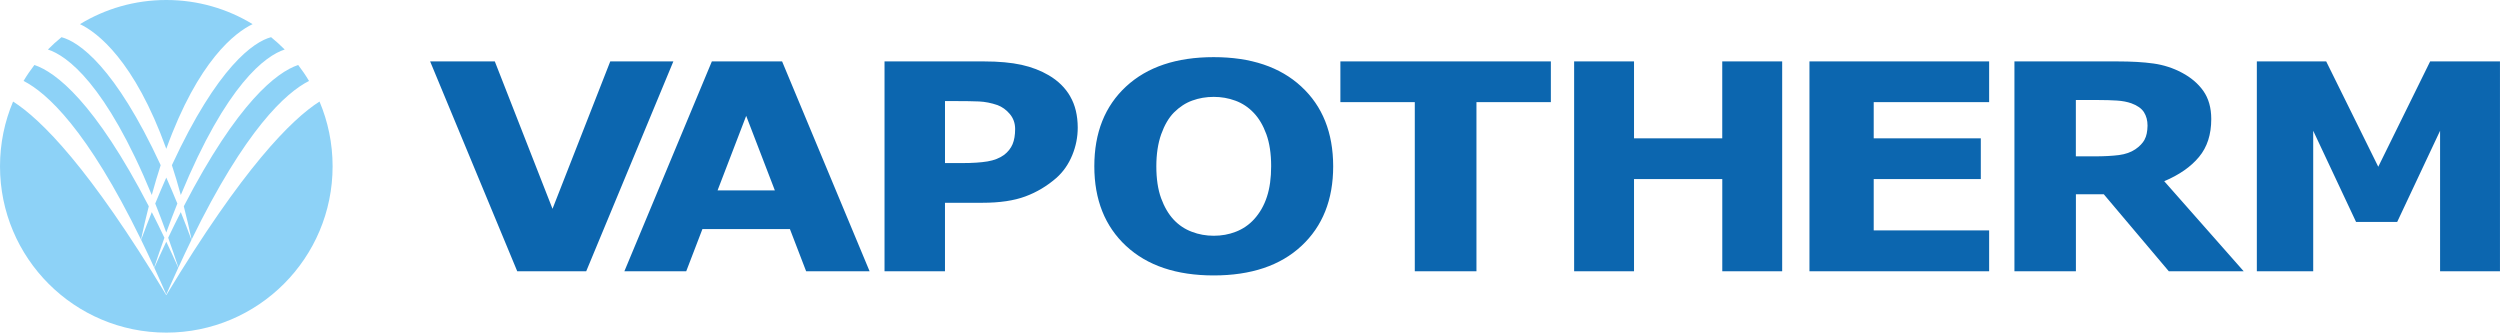
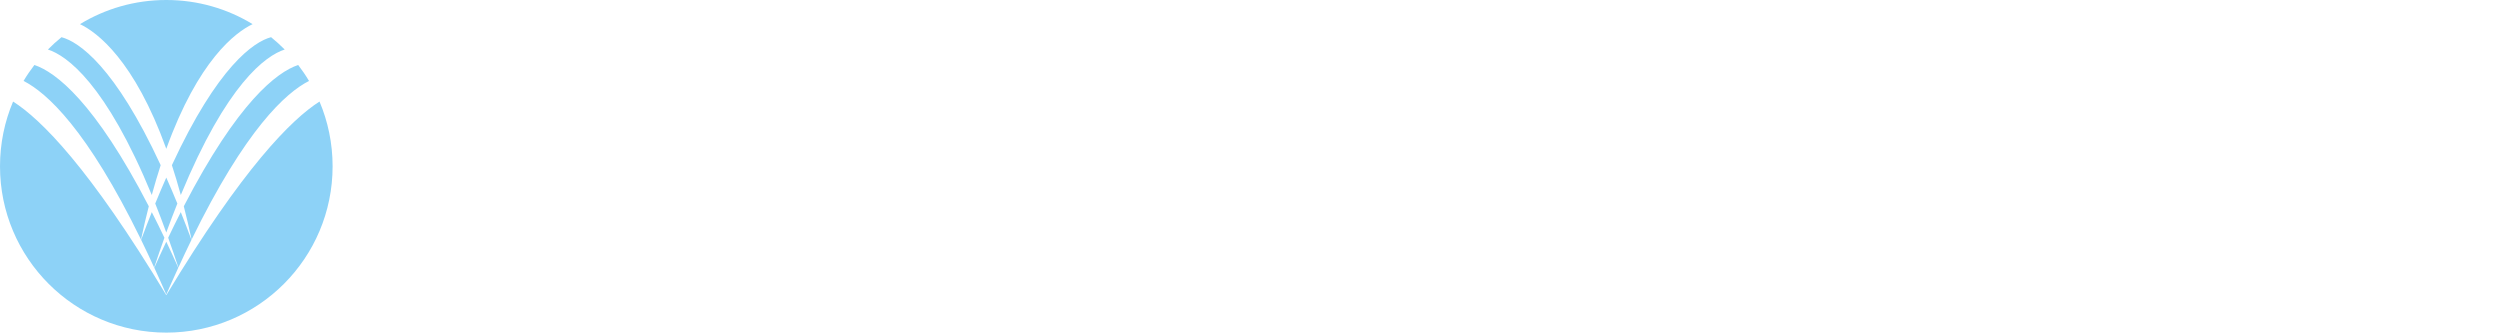
<svg xmlns="http://www.w3.org/2000/svg" id="Layer_1" xml:space="preserve" height="56.112px" viewBox="0 0 421.765 56.112" width="421.76px" version="1.0" y="0px" x="0px" enable-background="new 0 0 421.765 56.112">
  <path d="m28.999 27.865c0.515 1.577 1.02 3.255 1.503 5.032 7.731-18.757 14.326-23.516 17.528-24.544-0.729-0.736-1.496-1.431-2.298-2.082-2.907 0.774-9.003 4.912-16.733 21.594zm23.135-14.21c-0.555-0.936-1.171-1.832-1.829-2.692-3.605 1.204-10.213 6.285-19.298 23.837 0.456 1.771 0.893 3.646 1.315 5.618 9.087-18.614 15.903-24.78 19.812-26.763zm-24.08 11.45c5.375-14.899 11.649-19.652 14.562-21.032-4.244-2.587-9.231-4.073-14.559-4.073-5.332 0-10.317 1.486-14.565 4.073 2.916 1.38 9.192 6.133 14.562 21.032zm-2.446 7.792c0.486-1.778 0.988-3.455 1.499-5.032-7.724-16.681-13.821-20.82-16.732-21.592-0.802 0.649-1.568 1.344-2.291 2.08 3.197 1.028 9.791 5.787 17.524 24.544zm2.458 16.881h-0.022c-12.941-21.476-21.114-29.643-25.836-32.648-1.421 3.353-2.208 7.053-2.208 10.927 0 15.492 12.562 28.055 28.057 28.055 15.492 0 28.054-12.562 28.054-28.055 0-3.874-0.788-7.574-2.208-10.927-4.721 3.005-12.895 11.172-25.837 32.648zm-4.277-9.36c0.422-1.978 0.859-3.852 1.313-5.618-9.082-17.552-15.688-22.633-19.297-23.838-0.659 0.86-1.274 1.757-1.831 2.692 3.911 1.984 10.728 8.15 19.815 26.764zm3.951-0.31c-0.726-1.518-1.436-2.959-2.131-4.322-0.595 1.485-1.194 3.04-1.799 4.677 0.72 1.474 1.451 3.023 2.198 4.666 0.581-1.76 1.16-3.429 1.732-5.021zm2.338 5.062c-0.682-1.529-1.358-3.001-2.024-4.398-0.662 1.397-1.336 2.869-2.021 4.398 0.66 1.457 1.335 2.924 2.021 4.508 0.69-1.584 1.364-3.051 2.024-4.508zm-0.156-10.832c-0.632-1.542-1.253-3.001-1.869-4.381-0.61 1.38-1.232 2.839-1.864 4.381 0.616 1.539 1.237 3.164 1.864 4.886 0.632-1.722 1.25-3.347 1.869-4.886zm0.177 10.79c-0.577-1.76-1.154-3.429-1.725-5.021 0.723-1.518 1.434-2.959 2.126-4.322 0.596 1.485 1.194 3.04 1.801 4.677-0.716 1.474-1.453 3.024-2.202 4.666" fill="#8DD2F7" />
-   <path d="m421.76 45.761h-10.104v-23.702l-7.234 15.378h-6.941l-7.228-15.378v23.702h-9.51v-35.4h11.702l8.783 17.769 8.752-17.769h11.78v35.4zm-56.65-15.186c2.555-1.081 4.51-2.445 5.879-4.101 1.38-1.655 2.064-3.782 2.064-6.388 0-1.9-0.448-3.481-1.337-4.748-0.89-1.255-2.097-2.271-3.6-3.068-1.496-0.798-3.099-1.316-4.803-1.555-1.705-0.242-3.744-0.354-6.105-0.354h-17.36v35.4h10.371v-12.984h4.708l10.964 12.984h12.634l-13.4-15.186zm-3.3-7.013c-0.335 0.59-0.843 1.133-1.56 1.621-0.748 0.506-1.669 0.829-2.771 0.978-1.107 0.139-2.48 0.217-4.114 0.217h-3.155v-9.505h3.709c1.231 0 2.315 0.032 3.236 0.092 0.921 0.059 1.732 0.218 2.428 0.465 1.002 0.365 1.701 0.859 2.117 1.494 0.402 0.641 0.604 1.397 0.604 2.268-0.02 0.988-0.17 1.777-0.51 2.37zm-26.23 22.199h-30.313v-35.4h30.313v6.872h-19.473v6.102h18.068v6.875h-18.068v8.664h19.473v6.887zm-34.91 0h-10.11v-15.552h-14.89v15.552h-10.103v-35.4h10.103v12.974h14.885v-12.974h10.11v35.4zm-39.03-28.528h-12.553v28.528h-10.403v-28.528h-12.552v-6.872h35.508v6.872h-0.01zm-42.11-2.64c-3.579-3.307-8.509-4.953-14.776-4.953-6.278 0-11.204 1.646-14.779 4.953-3.569 3.303-5.356 7.785-5.356 13.457 0 5.643 1.787 10.124 5.356 13.443 3.575 3.316 8.501 4.974 14.779 4.974 6.305 0 11.243-1.657 14.805-4.974 3.571-3.319 5.358-7.801 5.358-13.443-0.01-5.672-1.8-10.154-5.39-13.457zm-11.05 24.506c-1.162 0.459-2.41 0.674-3.707 0.674-1.293 0-2.528-0.215-3.696-0.667-1.184-0.442-2.205-1.122-3.081-2.059-0.868-0.931-1.575-2.145-2.115-3.616-0.533-1.477-0.801-3.27-0.801-5.381 0-2.047 0.276-3.862 0.824-5.413 0.557-1.547 1.271-2.771 2.148-3.659 0.942-0.937 1.979-1.621 3.114-2.022 1.133-0.411 2.336-0.613 3.606-0.613 1.266 0 2.482 0.21 3.647 0.641 1.159 0.425 2.196 1.104 3.088 2.048 0.871 0.905 1.586 2.11 2.13 3.595 0.541 1.49 0.814 3.295 0.814 5.405 0 1.986-0.234 3.71-0.711 5.157-0.471 1.463-1.201 2.736-2.177 3.81-0.87 0.946-1.9 1.646-3.08 2.1zm-27.92-22.829c-0.836-1.456-2.058-2.652-3.64-3.577-1.332-0.783-2.856-1.371-4.579-1.756-1.728-0.377-3.841-0.576-6.354-0.576h-16.761v35.4h10.199v-11.552h6.333c2.883 0 5.292-0.351 7.232-1.072 1.925-0.71 3.685-1.771 5.258-3.145 1.144-1.027 2.029-2.303 2.647-3.812 0.624-1.513 0.926-3.063 0.926-4.655-0.01-2.037-0.42-3.796-1.27-5.255zm-9.73 8.053c-0.293 0.694-0.763 1.289-1.422 1.802-0.752 0.551-1.689 0.918-2.81 1.108-1.119 0.186-2.537 0.279-4.266 0.279h-2.904v-10.459h1.74c1.672 0 3.015 0.021 4.02 0.065 1.002 0.047 2.031 0.248 3.093 0.61 0.785 0.296 1.484 0.792 2.08 1.501 0.597 0.706 0.9 1.552 0.9 2.532 0 1.011-0.14 1.858-0.43 2.562zm-38.88-13.962h-11.854l-14.758 35.4h10.435l2.731-7.116h14.762l2.735 7.116h10.707l-14.76-35.4zm-10.89 21.758l4.827-12.574 4.836 12.574h-9.67zm-7.46-21.758l-14.7 35.4h-11.639l-14.693-35.4h10.911l9.735 24.867 9.741-24.867h10.64" fill="#0C66AF" />
</svg>